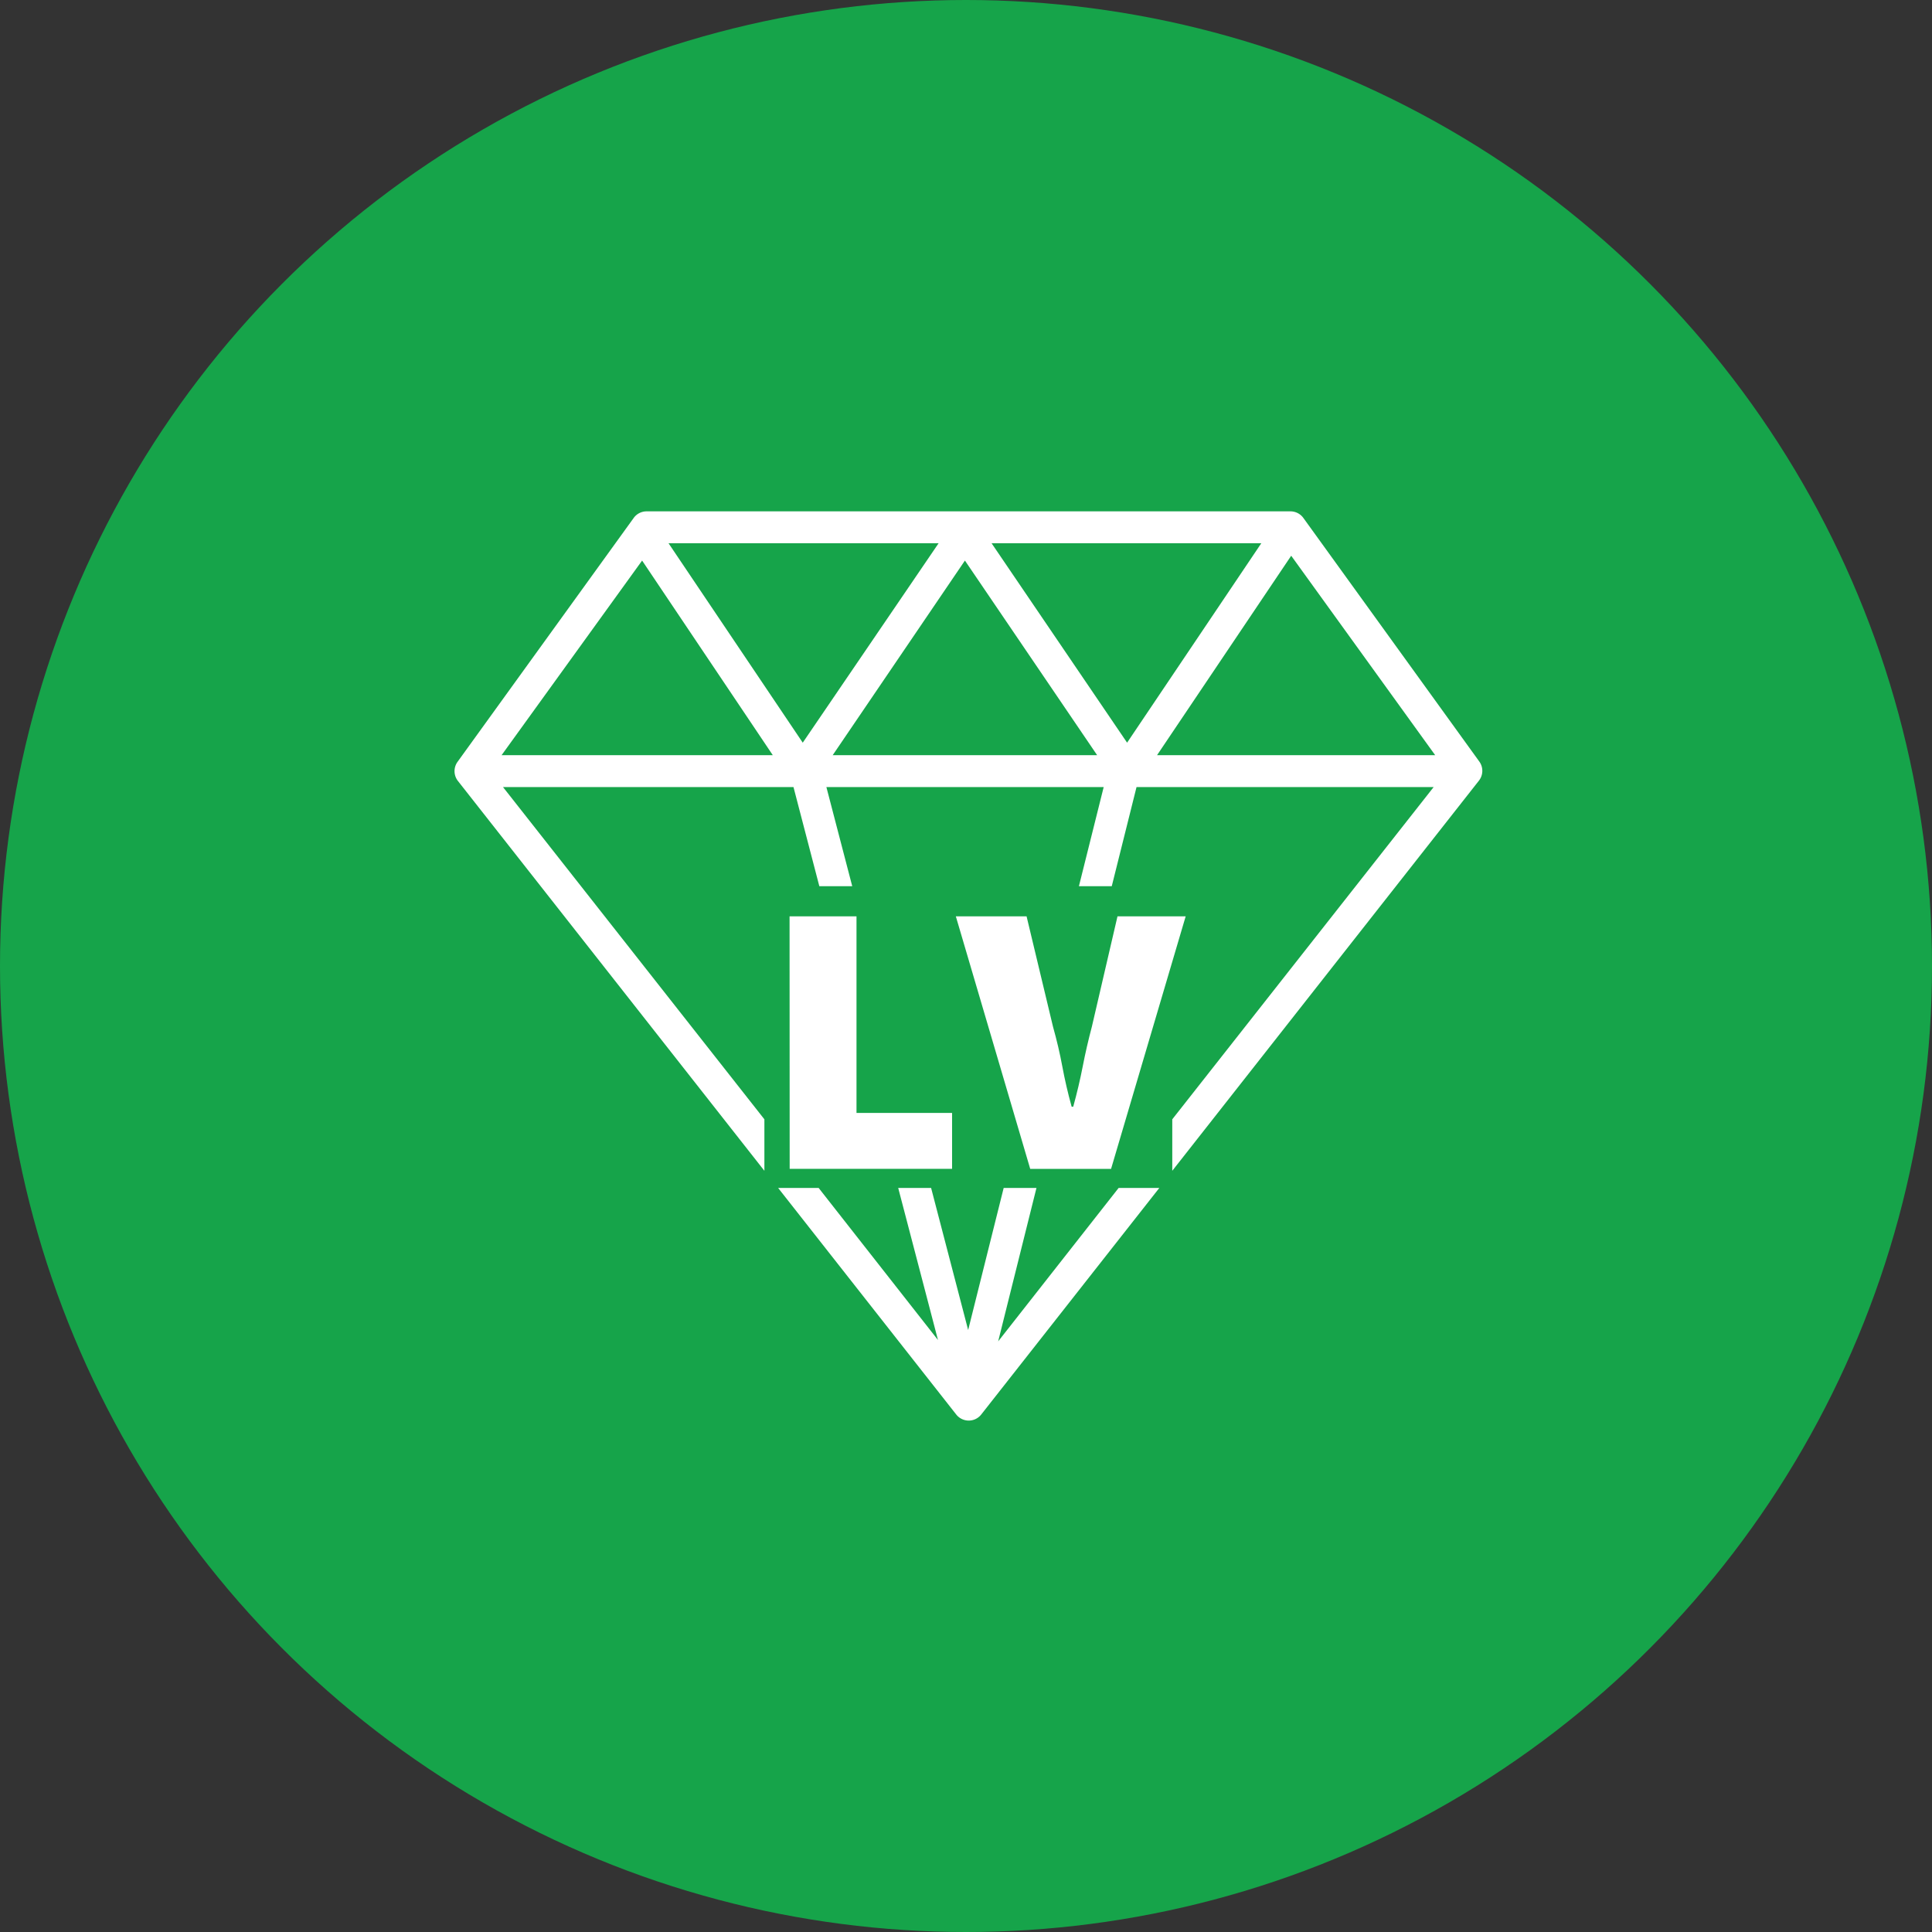
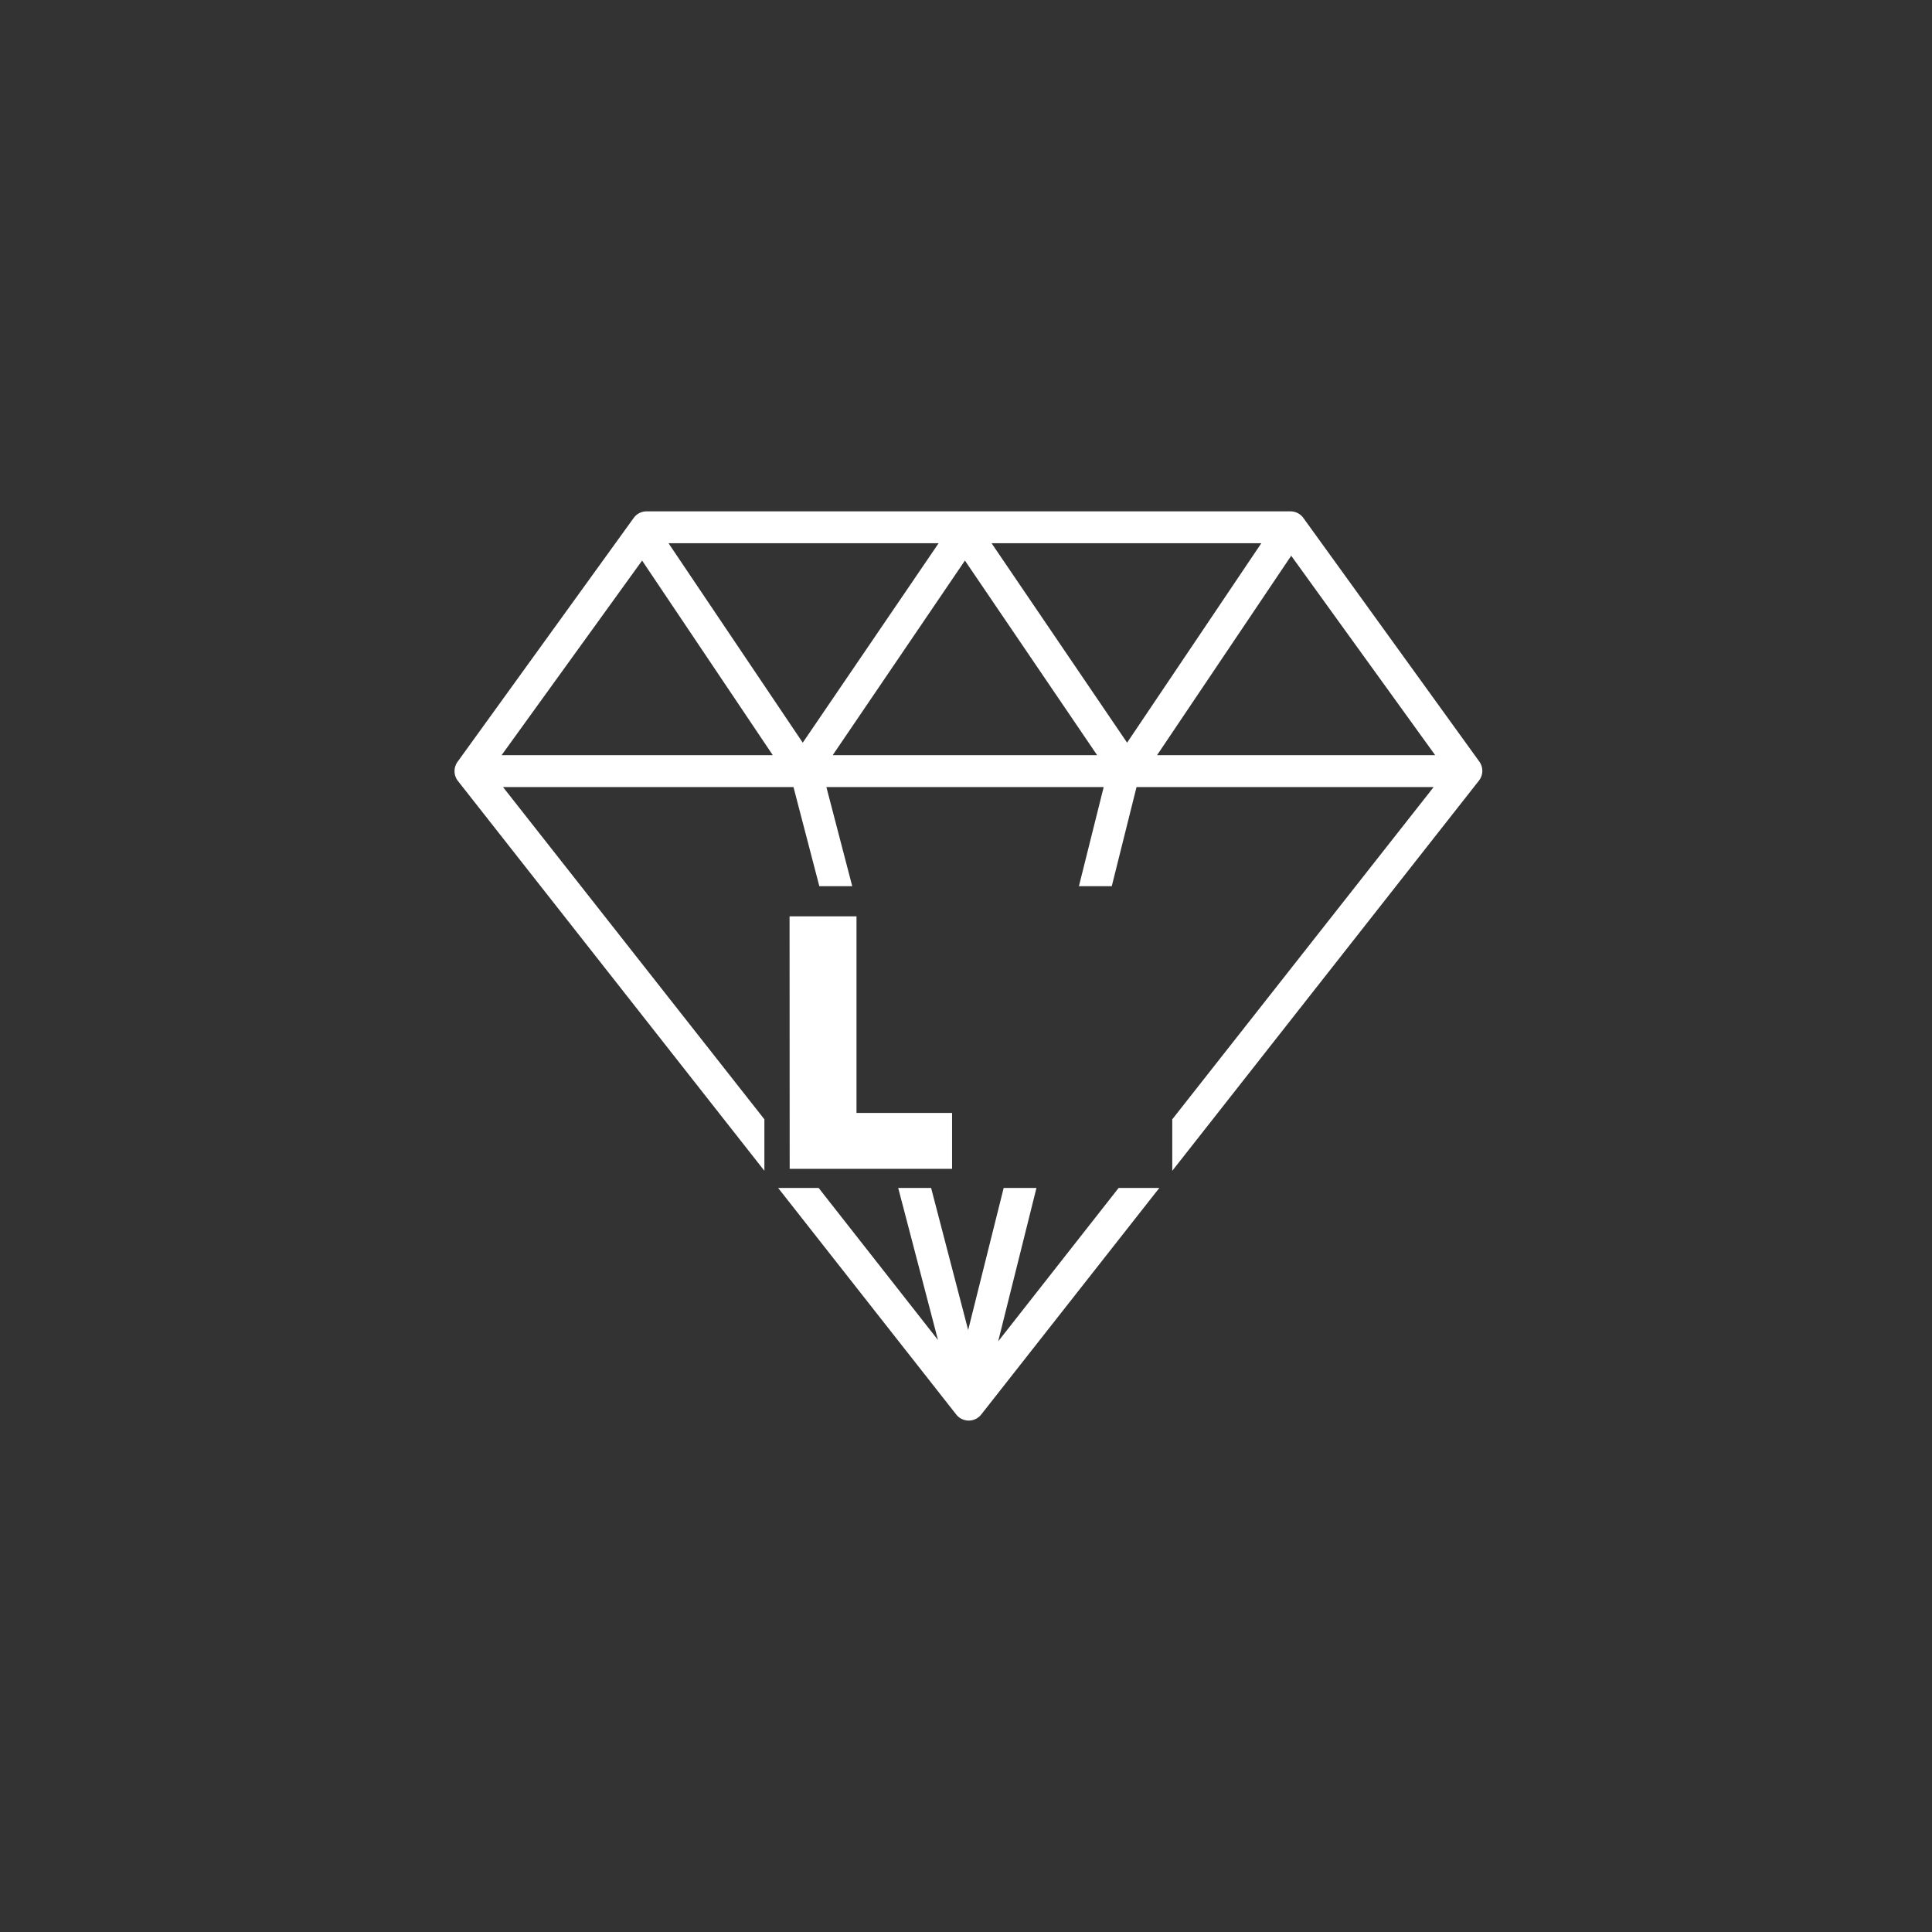
<svg xmlns="http://www.w3.org/2000/svg" width="34" height="34" viewBox="0 0 34 34">
  <rect x="0" y="0" width="34" height="34" fill="#333333" stroke="none" />
  <g id="icon-incomelevel" transform="translate(-1037 -460)">
-     <circle id="椭圆_6" data-name="椭圆 6" cx="17" cy="17" r="17" transform="translate(1037 460)" fill="#16a44a" />
    <g id="组_352" data-name="组 352" transform="translate(545.418 -850.723)">
      <path id="路径_167" data-name="路径 167" d="M513.145,1335.556l-2.12,2.7.674-2.7h-.577l-.625,2.5-.652-2.5h-.579l.7,2.676-2.1-2.676h-.713l3.134,3.987a.28.28,0,0,0,.44,0l3.134-3.987Z" transform="translate(-1.877 -3.927)" fill="#fff" />
      <path id="路径_168" data-name="路径 168" d="M517.619,1324.13l-3.1-4.292a.28.28,0,0,0-.227-.116H502.961a.279.279,0,0,0-.227.116l-3.1,4.292a.28.28,0,0,0,.007.337l5.393,6.86v-.906l-4.6-5.847h5.112l.455,1.745h.579l-.455-1.745h4.88l-.436,1.745h.578l.436-1.745h5.229l-4.6,5.847v.906l5.392-6.86A.28.28,0,0,0,517.619,1324.13Zm-17.21-.117,2.473-3.425,2.3,3.425Zm5.3-.22-2.362-3.51H508.1Zm.527.22,2.327-3.425,2.327,3.425Zm5.181-.22-2.385-3.51h4.747Zm.527.22,2.361-3.51,2.534,3.51Z" fill="#fff" />
      <g id="组_351" data-name="组 351" transform="translate(505.477 1326.851)">
        <path id="路径_169" data-name="路径 169" d="M507.422,1329.2H508.6v3.46h1.682v.984h-2.858Z" transform="translate(-507.422 -1329.202)" fill="#fff" />
-         <path id="路径_170" data-name="路径 170" d="M511.313,1329.2h1.245l.465,1.942q.1.355.164.7t.164.708h.028q.1-.363.167-.708t.161-.7l.451-1.942h1.2l-1.313,4.444h-1.423Z" transform="translate(-508.387 -1329.202)" fill="#fff" />
      </g>
    </g>
  </g>
</svg>